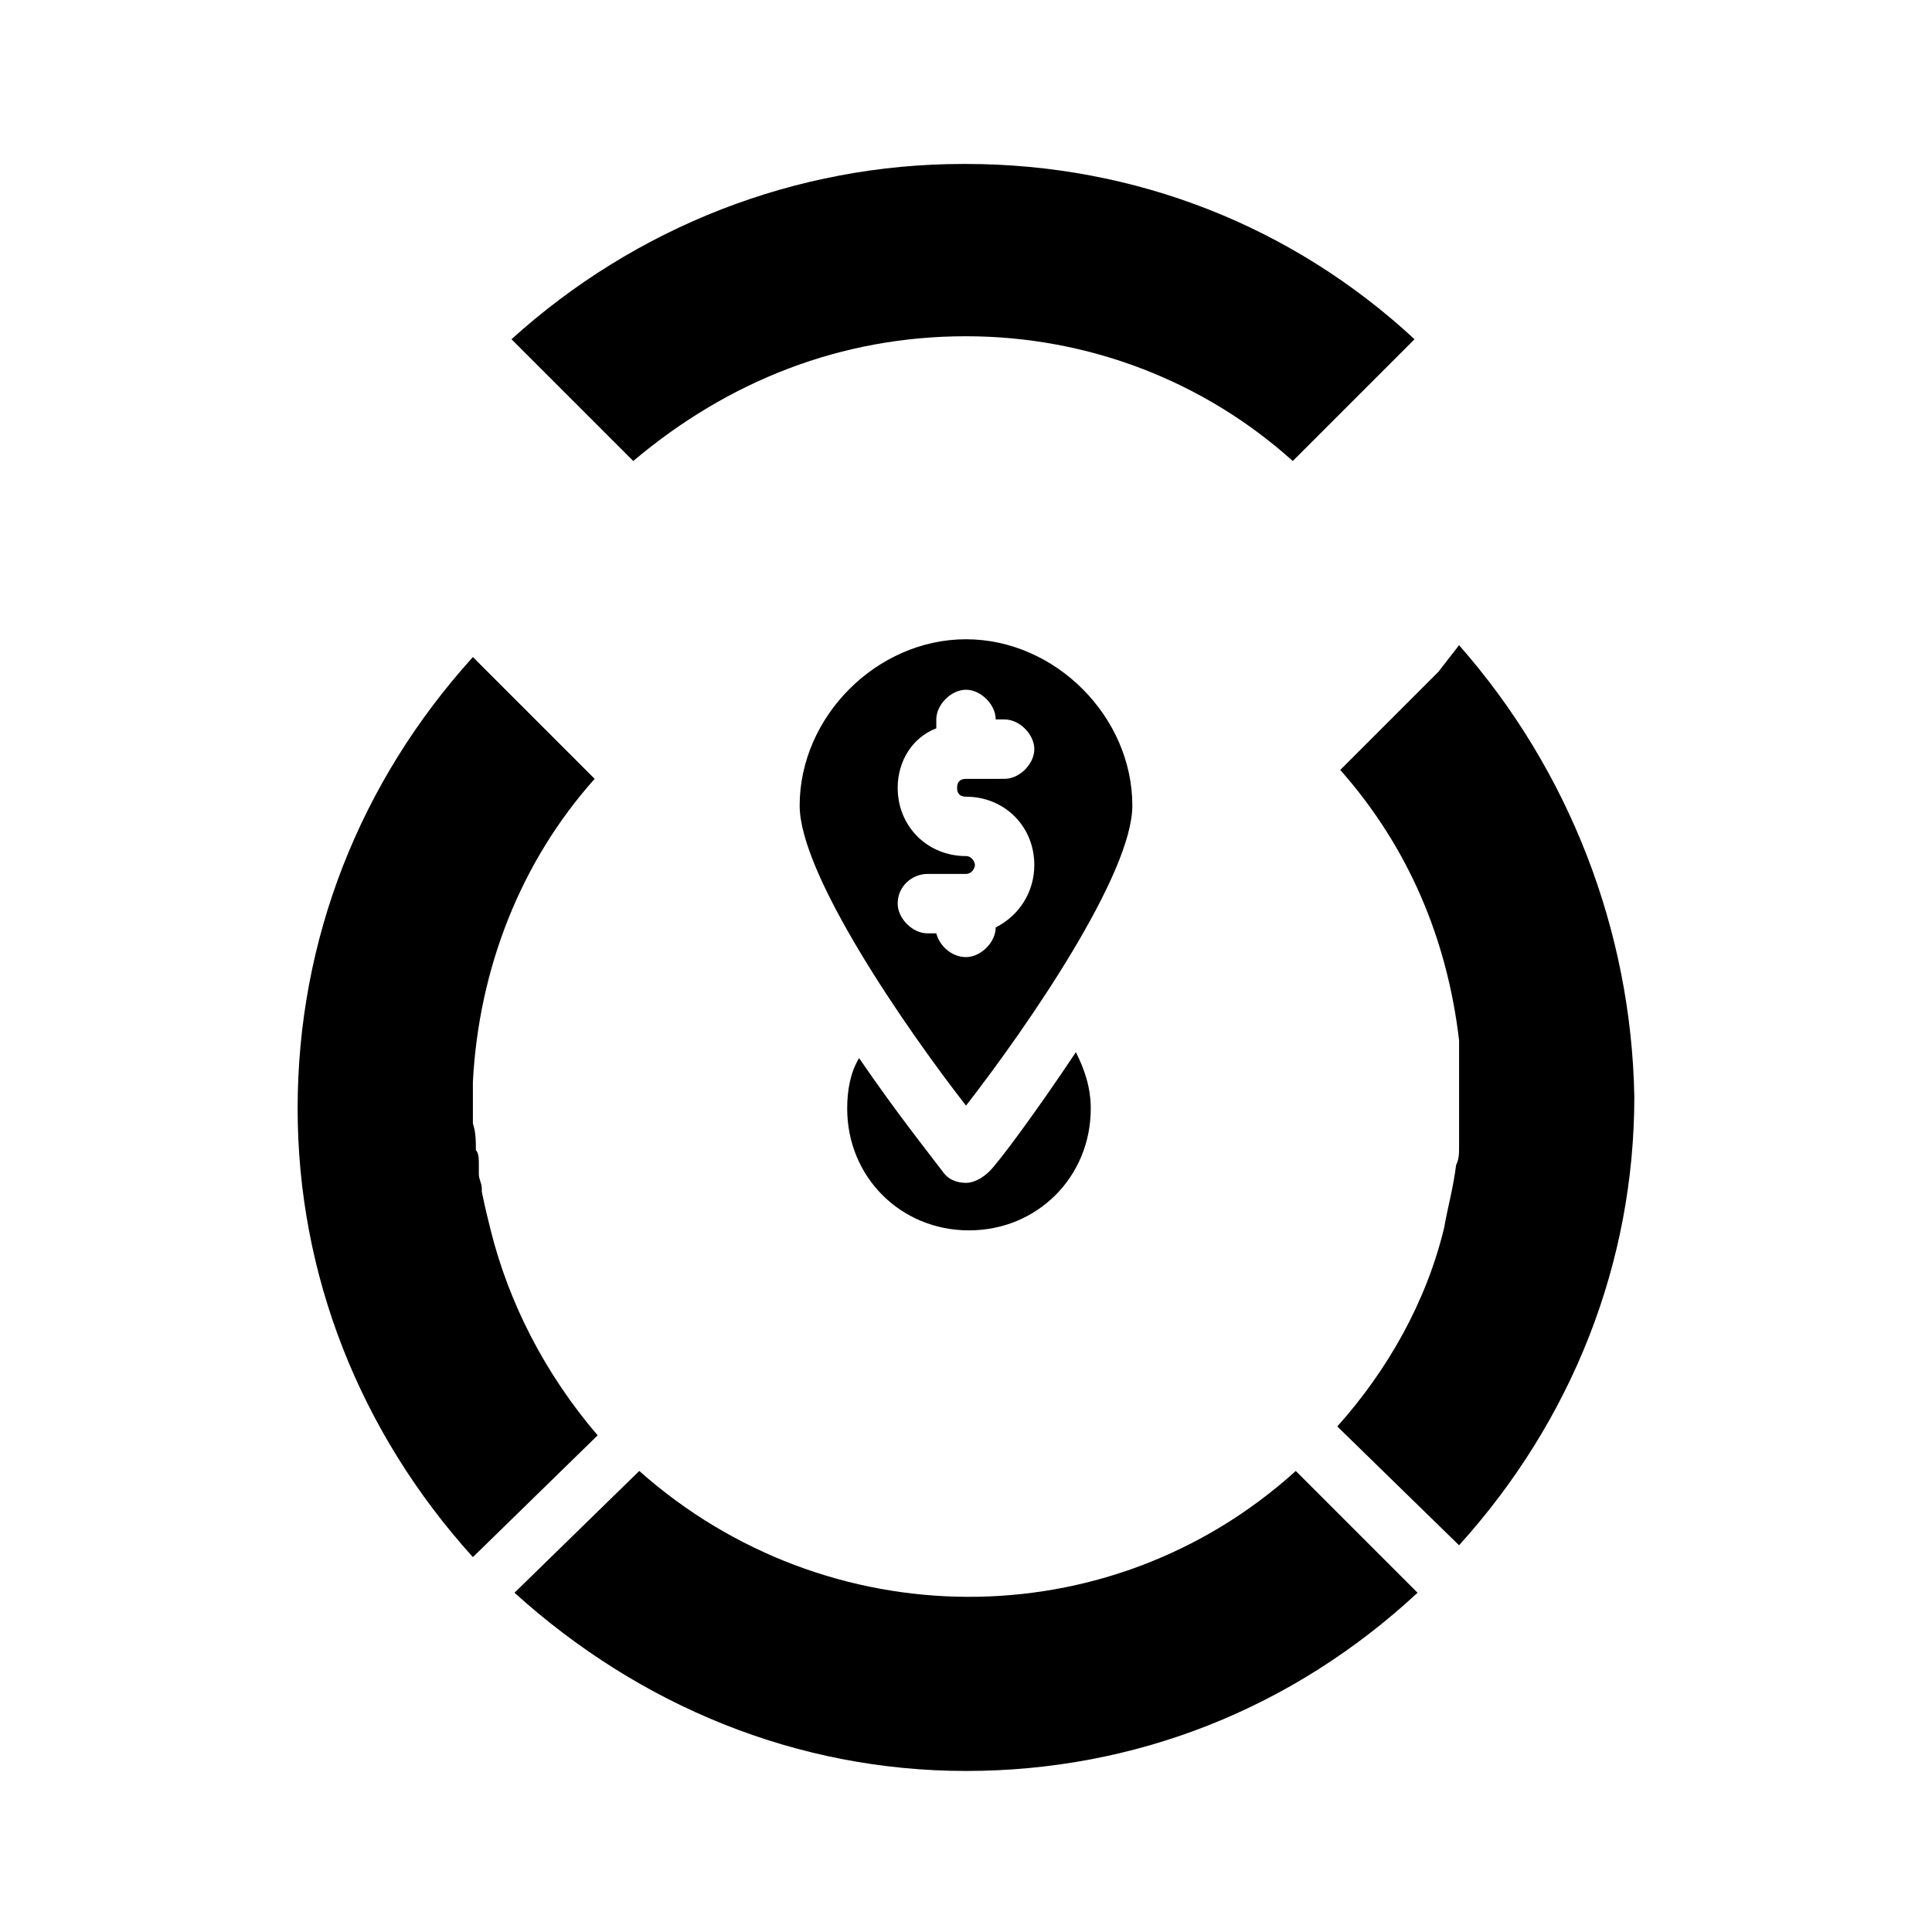
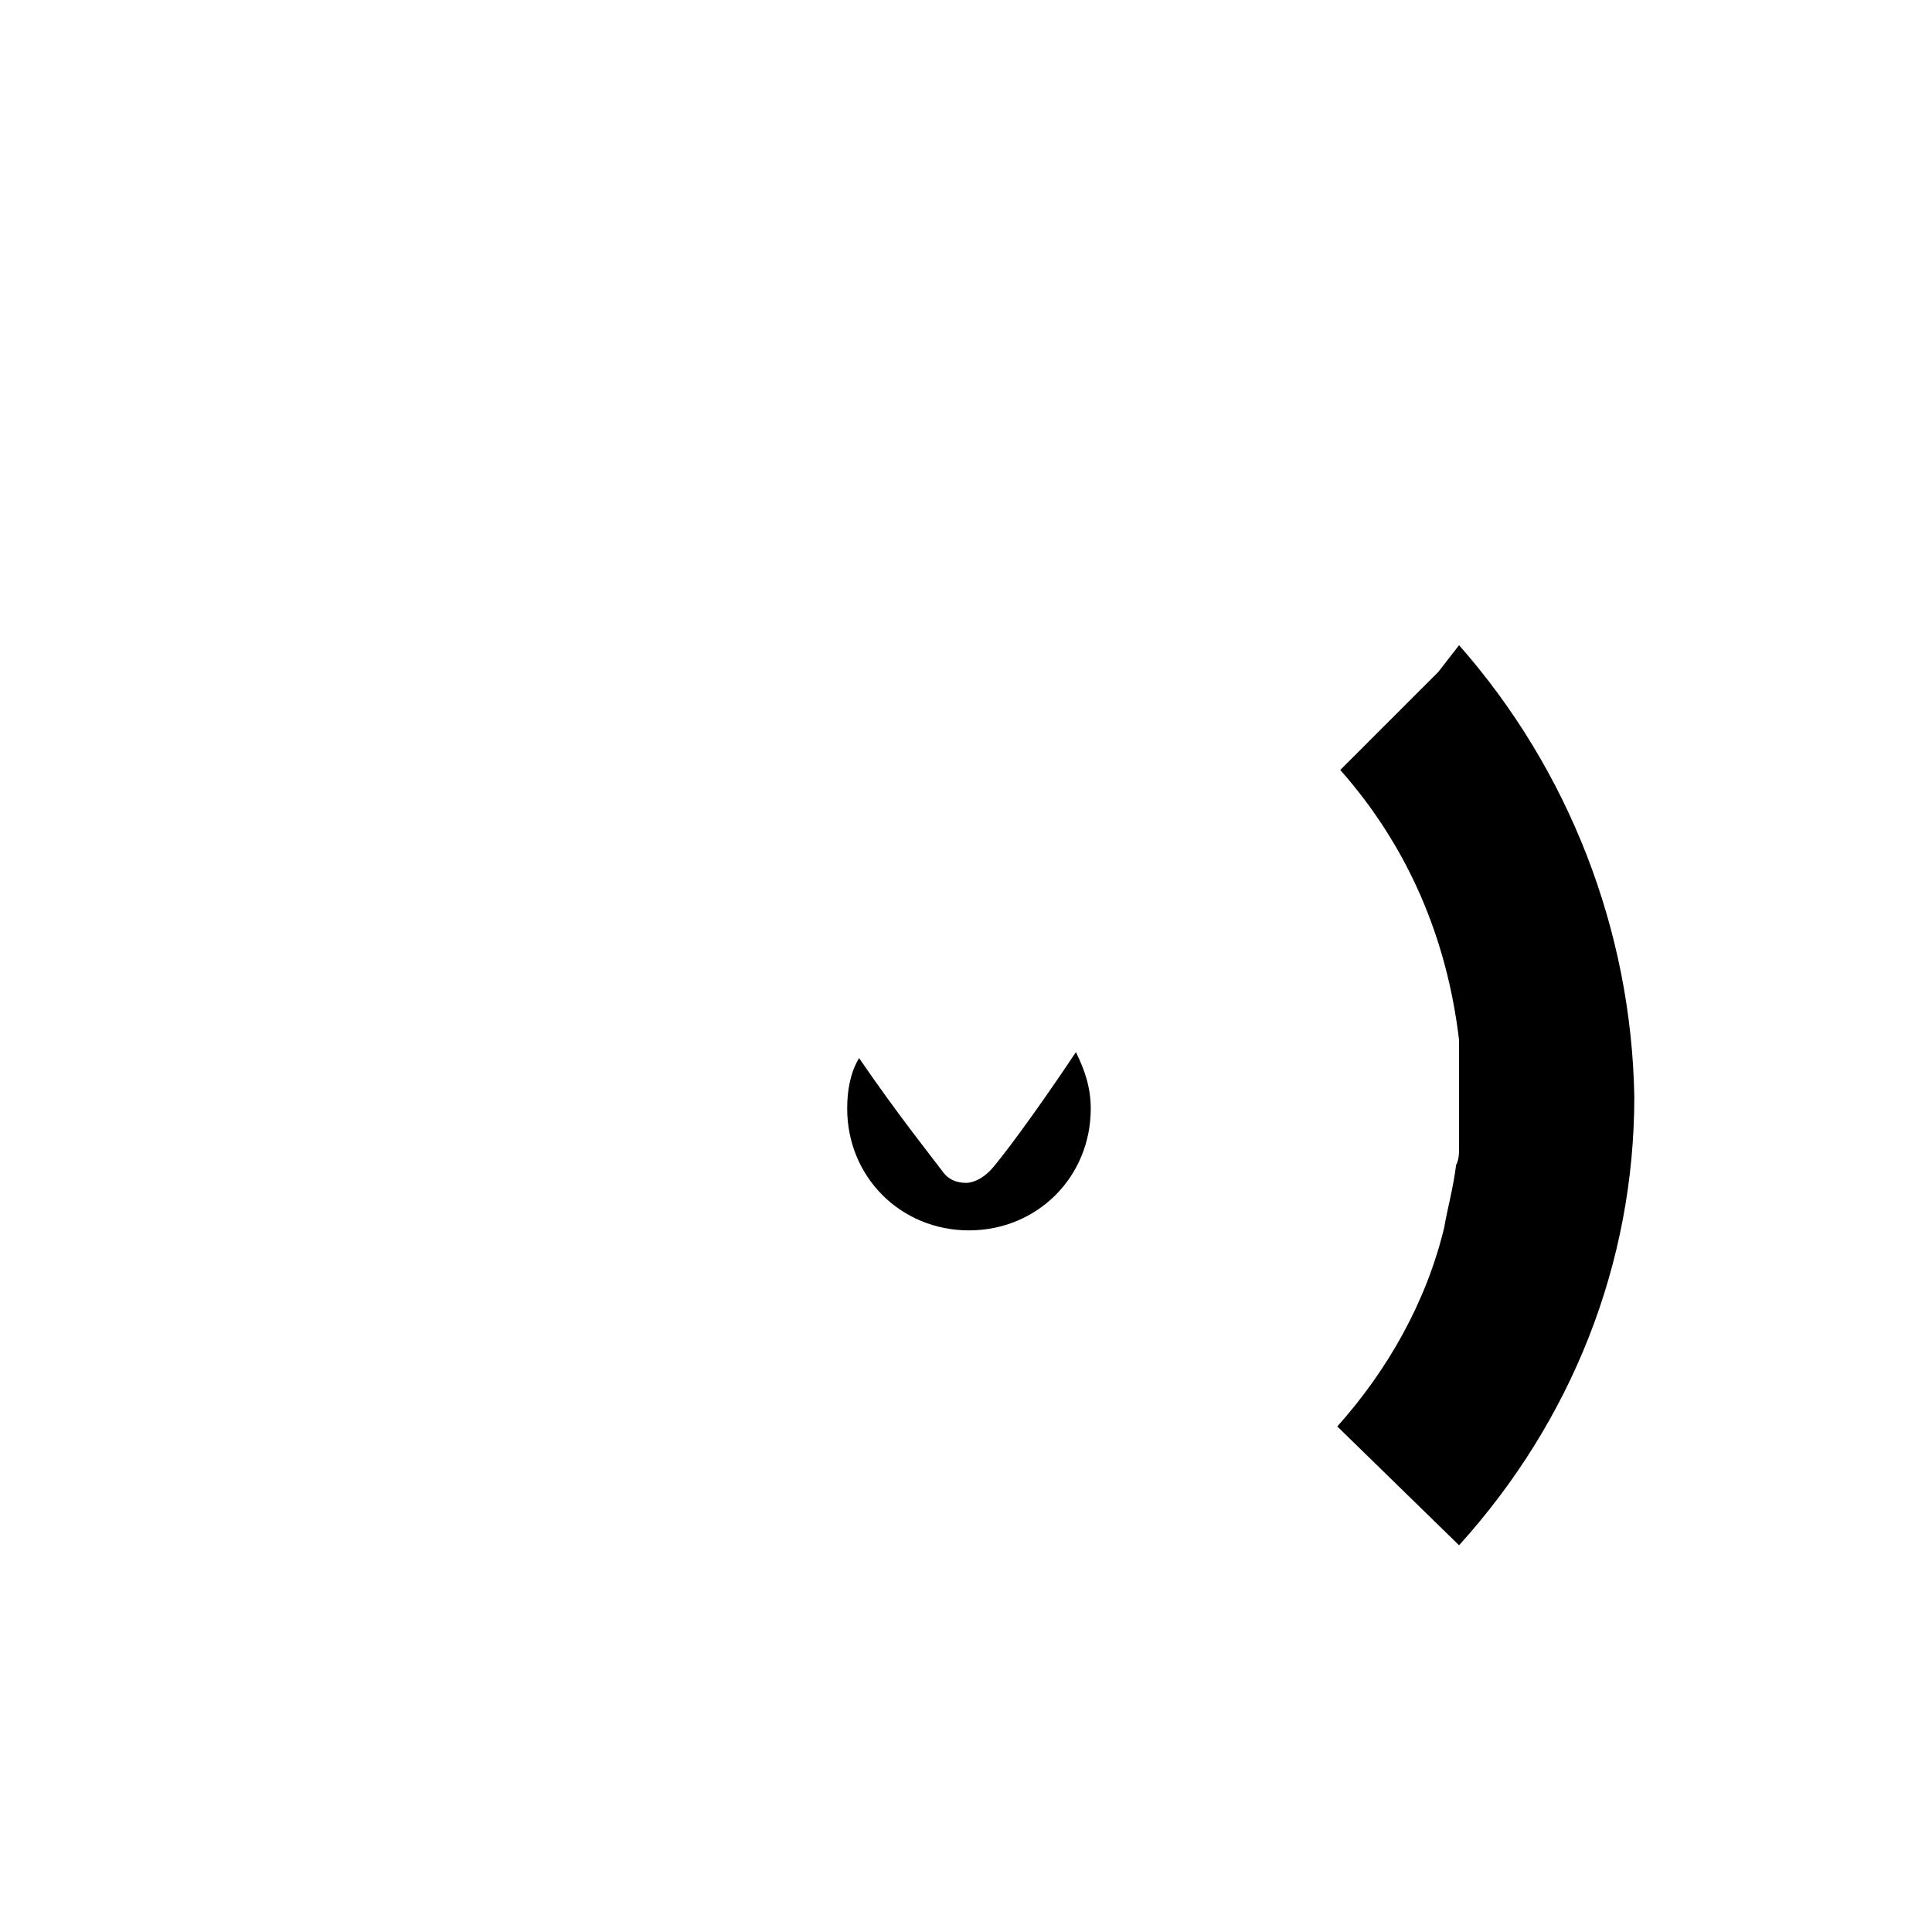
<svg xmlns="http://www.w3.org/2000/svg" fill="#000000" width="800px" height="800px" version="1.1" viewBox="144 144 512 512">
  <g>
-     <path d="m274.05 470.06c-0.789-3.148-1.574-6.297-2.363-10.234v-0.789c0-1.574-0.789-2.363-0.789-3.938v-2.363c0-1.574 0-3.148-0.789-3.938 0-2.363 0-4.723-0.789-7.086v-0.789-1.574-3.148-0.789-4.723c1.574-29.914 12.594-58.254 32.273-80.293l-32.273-32.273c-29.914 33.062-46.445 74.785-46.445 119.66 0 44.082 16.531 85.805 46.445 118.87l33.062-32.273c-14.164-16.527-23.609-35.418-28.332-54.312z" />
-     <path d="m400 233.11c32.273 0 62.977 11.809 86.594 33.062l32.273-32.273c-32.277-29.918-74-46.449-118.87-46.449h-0.789c-44.082 0-86.594 16.531-119.66 46.445l32.273 32.273c25.195-21.254 55.109-33.059 88.172-33.059z" />
-     <path d="m400 313.41c-23.617 0-44.082 20.469-44.082 44.082 0 18.105 27.551 58.254 44.082 79.508 16.531-21.254 44.082-61.402 44.082-79.508 0-23.613-20.469-44.082-44.082-44.082zm0 41.723c10.234 0 18.105 7.871 18.105 18.105 0 7.086-3.938 13.383-10.234 16.531 0 3.938-3.938 7.871-7.871 7.871-3.938 0-7.086-3.148-7.871-6.297h-2.363c-3.938 0-7.871-3.938-7.871-7.871 0-4.723 3.938-7.871 7.871-7.871l10.234-0.004c1.574 0 2.363-1.574 2.363-2.363 0-0.789-0.789-2.363-2.363-2.363-10.234 0-18.105-7.871-18.105-18.105 0-7.086 3.938-13.383 10.234-15.742v-2.363c0-3.938 3.938-7.871 7.871-7.871 3.938 0 7.871 3.938 7.871 7.871h2.363c3.938 0 7.871 3.938 7.871 7.871 0 3.938-3.938 7.871-7.871 7.871l-10.234 0.008c-1.574 0-2.363 0.789-2.363 2.363 0 1.57 0.789 2.359 2.363 2.359z" />
    <path d="m406.3 454.32c-1.574 1.574-3.938 3.148-6.297 3.148-2.363 0-4.723-0.789-6.297-3.148-2.363-3.148-11.809-14.957-22.043-29.914-2.363 3.938-3.148 8.66-3.148 13.383 0 18.105 14.168 32.273 32.273 32.273 18.105 0 32.273-14.168 32.273-32.273 0-5.512-1.574-10.234-3.938-14.957-11.016 16.531-20.465 29.125-22.824 31.488z" />
    <path d="m525.16 322.07-25.977 25.977c18.105 20.469 28.34 44.871 31.488 71.637v0.789 3.148 3.938 1.574 5.512 6.297 2.363 4.723c0 1.574 0 3.148-0.789 4.723-0.789 6.297-2.363 11.809-3.148 16.531-4.723 19.68-14.957 37.785-28.34 52.742l32.273 31.488c29.914-33.062 46.445-74.785 46.445-118.87-0.789-44.082-17.32-86.594-46.445-119.66z" />
-     <path d="m313.41 533.82-33.062 32.273c33.062 29.914 74.785 47.23 119.66 47.23s86.594-16.531 119.66-47.23l-32.273-32.273c-49.598 44.871-124.38 44.082-173.98 0z" />
  </g>
</svg>